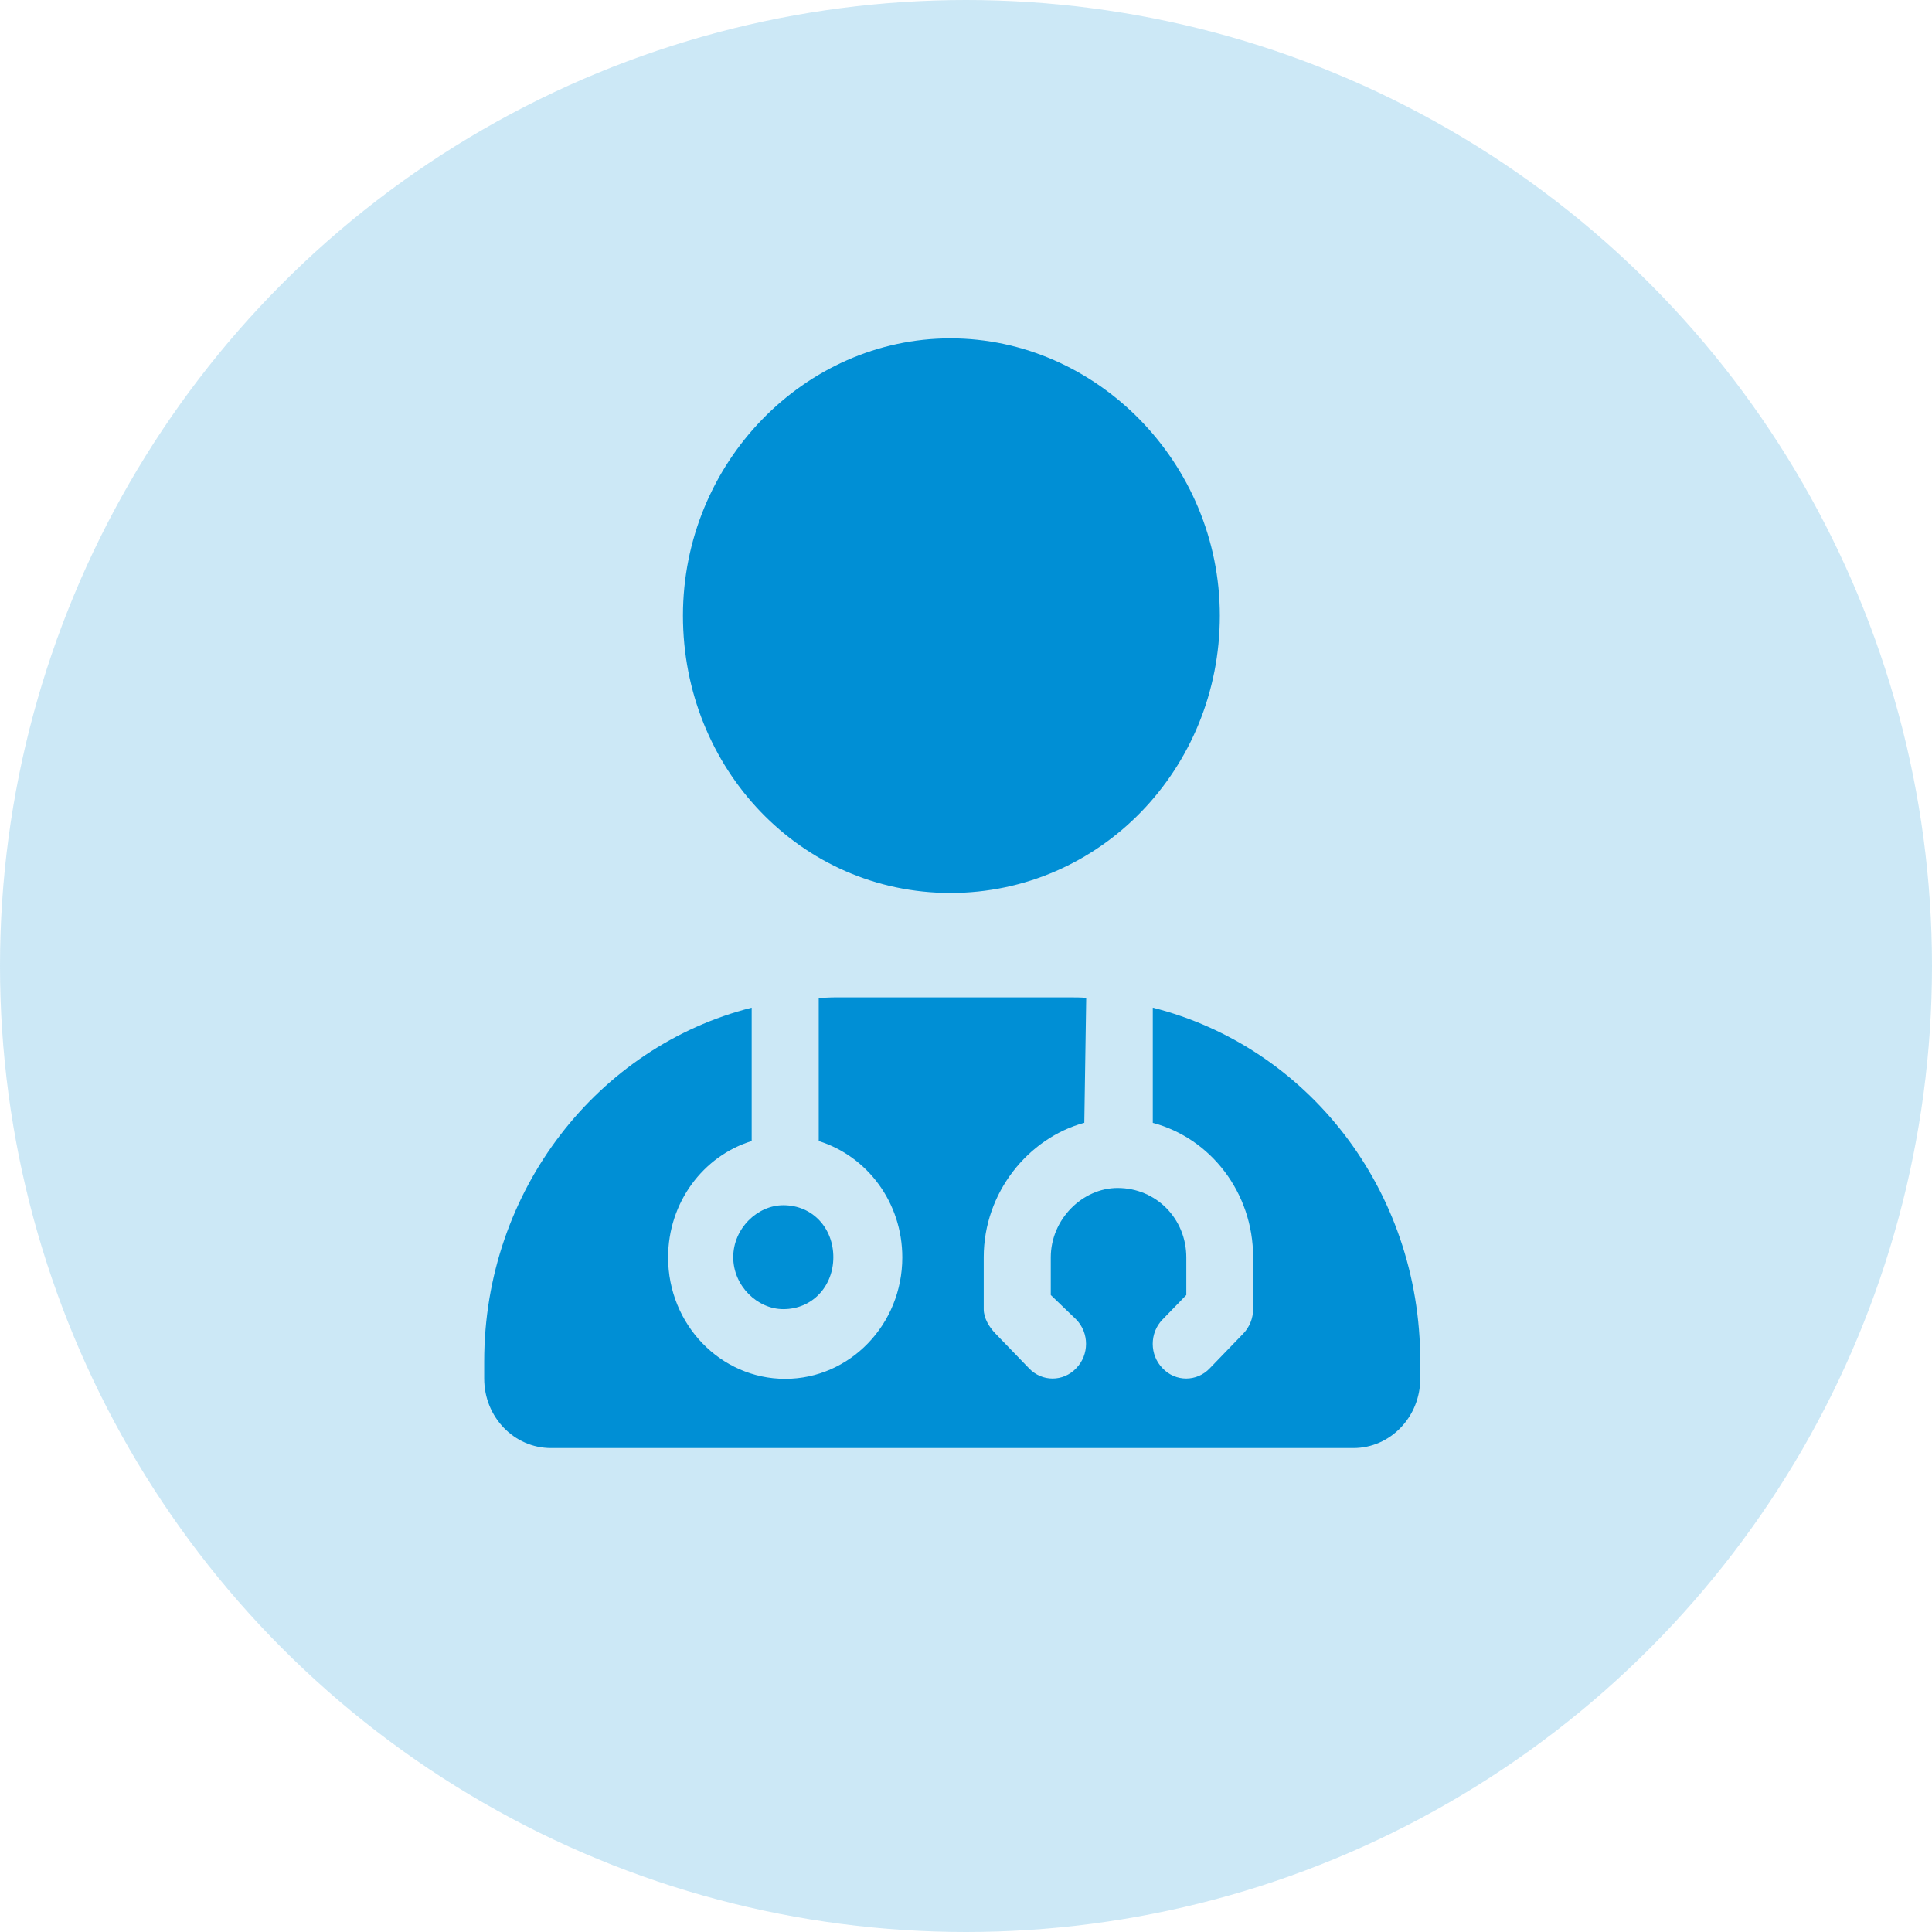
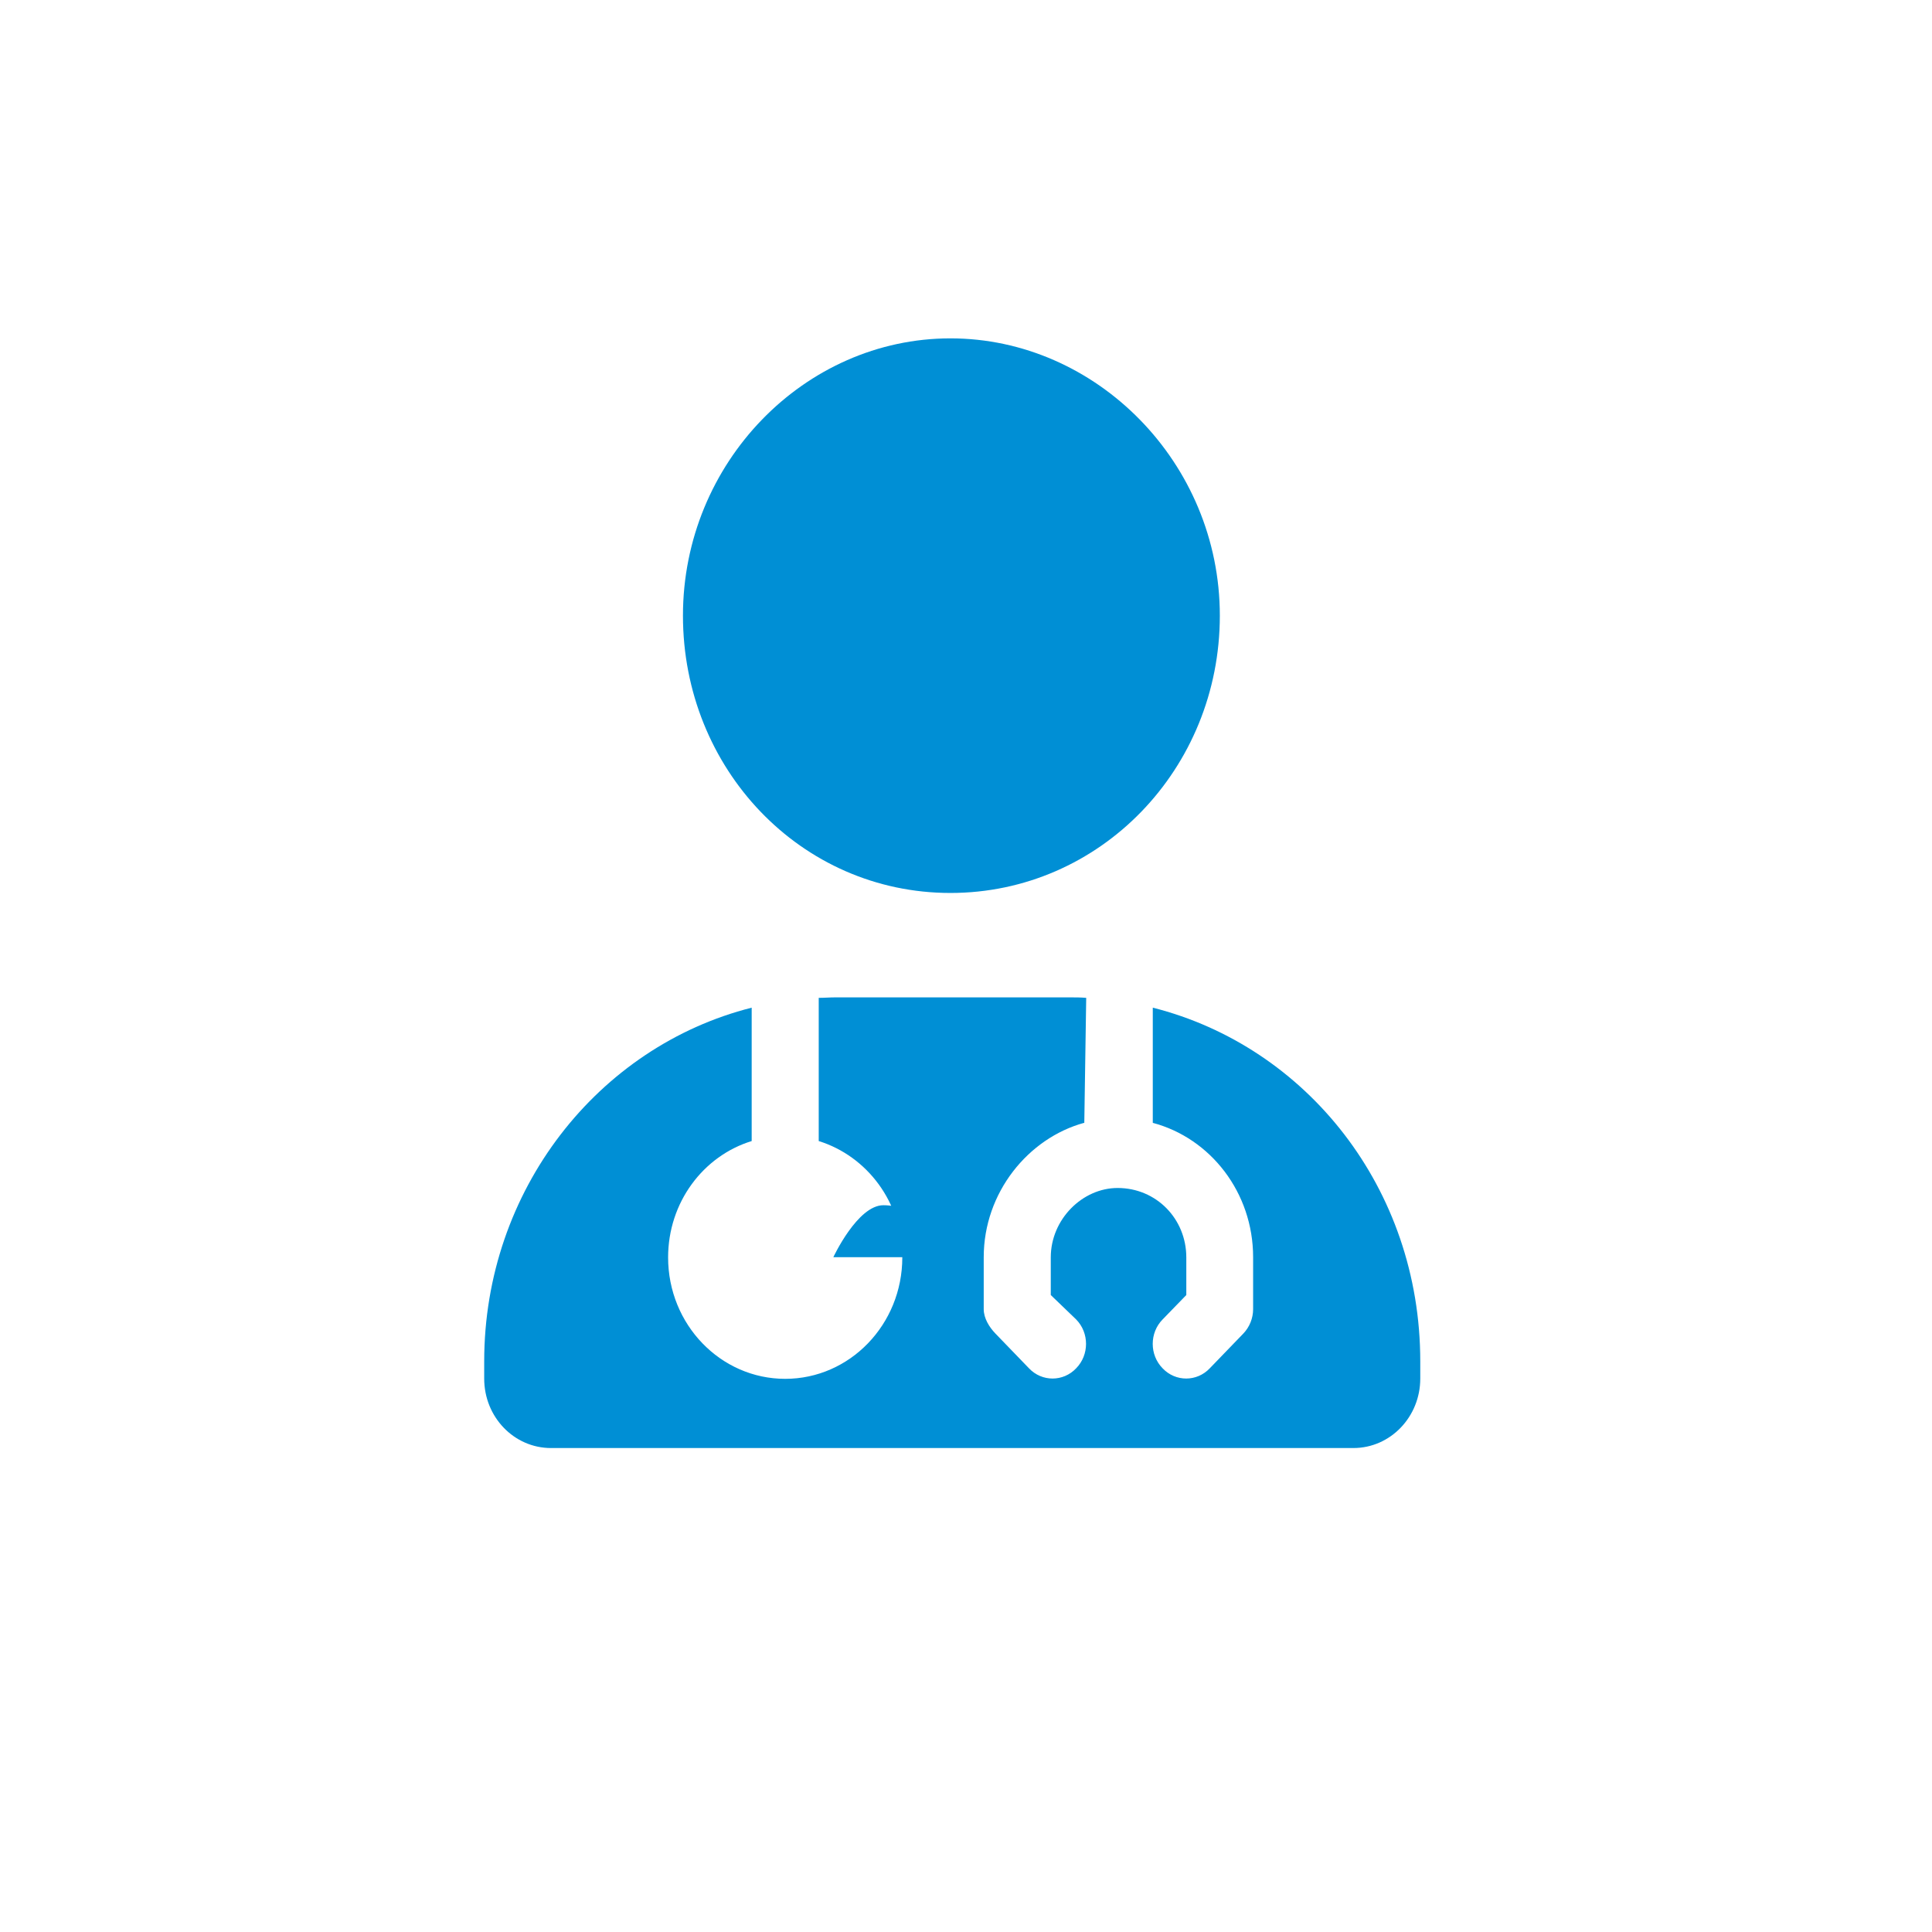
<svg xmlns="http://www.w3.org/2000/svg" id="Layer_2" data-name="Layer 2" viewBox="0 0 80.68 80.68">
  <defs>
    <style>      .cls-1 {        opacity: .2;      }      .cls-1, .cls-2 {        fill: #008fd5;      }    </style>
  </defs>
  <g id="Home">
-     <circle class="cls-1" cx="40.34" cy="40.34" r="40.34" />
-     <path class="cls-2" d="M50.94,25.71c0,6.4-5,11.58-11.25,11.58s-11.17-5.19-11.17-11.58,5.08-11.58,11.17-11.58,11.25,5.19,11.25,11.58ZM45.27,46.89c-2.33.64-4.19,2.91-4.19,5.61v2.17c0,.38.23.75.49,1.02l1.4,1.45c.54.57,1.43.57,1.97,0,.55-.56.55-1.48,0-2.04l-1.06-1.02v-1.57c0-1.6,1.33-2.9,2.79-2.9,1.62,0,2.87,1.29,2.87,2.9v1.57l-.99,1.02c-.55.56-.55,1.48,0,2.04.54.57,1.43.57,1.97,0l1.4-1.45c.26-.27.41-.64.41-1.02v-2.17c0-2.7-1.78-4.97-4.19-5.61v-4.81c6.41,1.62,11.17,7.54,11.17,14.77v.72c0,1.6-1.25,2.9-2.79,2.9H23.01c-1.54,0-2.79-1.29-2.79-2.9v-.72c0-7.15,4.76-13.15,11.17-14.77v5.57c-2.02.62-3.49,2.56-3.49,4.86,0,2.8,2.19,5.07,4.89,5.07s4.89-2.27,4.89-5.07c0-2.3-1.47-4.23-3.49-4.86v-5.98c.24,0,.46-.02.7-.02h9.77c.24,0,.46,0,.7.02l-.08,5.23ZM34.8,52.5c0,1.2-.86,2.17-2.09,2.17-1.08,0-2.09-.97-2.09-2.17s1.01-2.17,2.09-2.17c1.24,0,2.09.97,2.09,2.17Z" />
+     <path class="cls-2" d="M50.94,25.71c0,6.4-5,11.58-11.25,11.58s-11.17-5.19-11.17-11.58,5.08-11.58,11.17-11.58,11.25,5.19,11.25,11.58ZM45.27,46.89c-2.33.64-4.19,2.91-4.19,5.61v2.17c0,.38.23.75.49,1.02l1.4,1.45c.54.57,1.43.57,1.97,0,.55-.56.55-1.48,0-2.04l-1.06-1.02v-1.57c0-1.6,1.33-2.9,2.79-2.9,1.62,0,2.87,1.29,2.87,2.9v1.57l-.99,1.02c-.55.56-.55,1.48,0,2.04.54.57,1.43.57,1.97,0l1.4-1.45c.26-.27.41-.64.41-1.02v-2.17c0-2.7-1.78-4.97-4.19-5.61v-4.81c6.41,1.62,11.17,7.54,11.17,14.77v.72c0,1.6-1.25,2.9-2.79,2.9H23.01c-1.54,0-2.79-1.29-2.79-2.9v-.72c0-7.15,4.76-13.15,11.17-14.77v5.57c-2.02.62-3.49,2.56-3.49,4.86,0,2.8,2.19,5.07,4.89,5.07s4.89-2.27,4.89-5.07c0-2.3-1.47-4.23-3.49-4.86v-5.98c.24,0,.46-.02.7-.02h9.77c.24,0,.46,0,.7.02l-.08,5.23ZM34.8,52.5s1.01-2.17,2.09-2.17c1.24,0,2.09.97,2.09,2.17Z" />
  </g>
</svg>